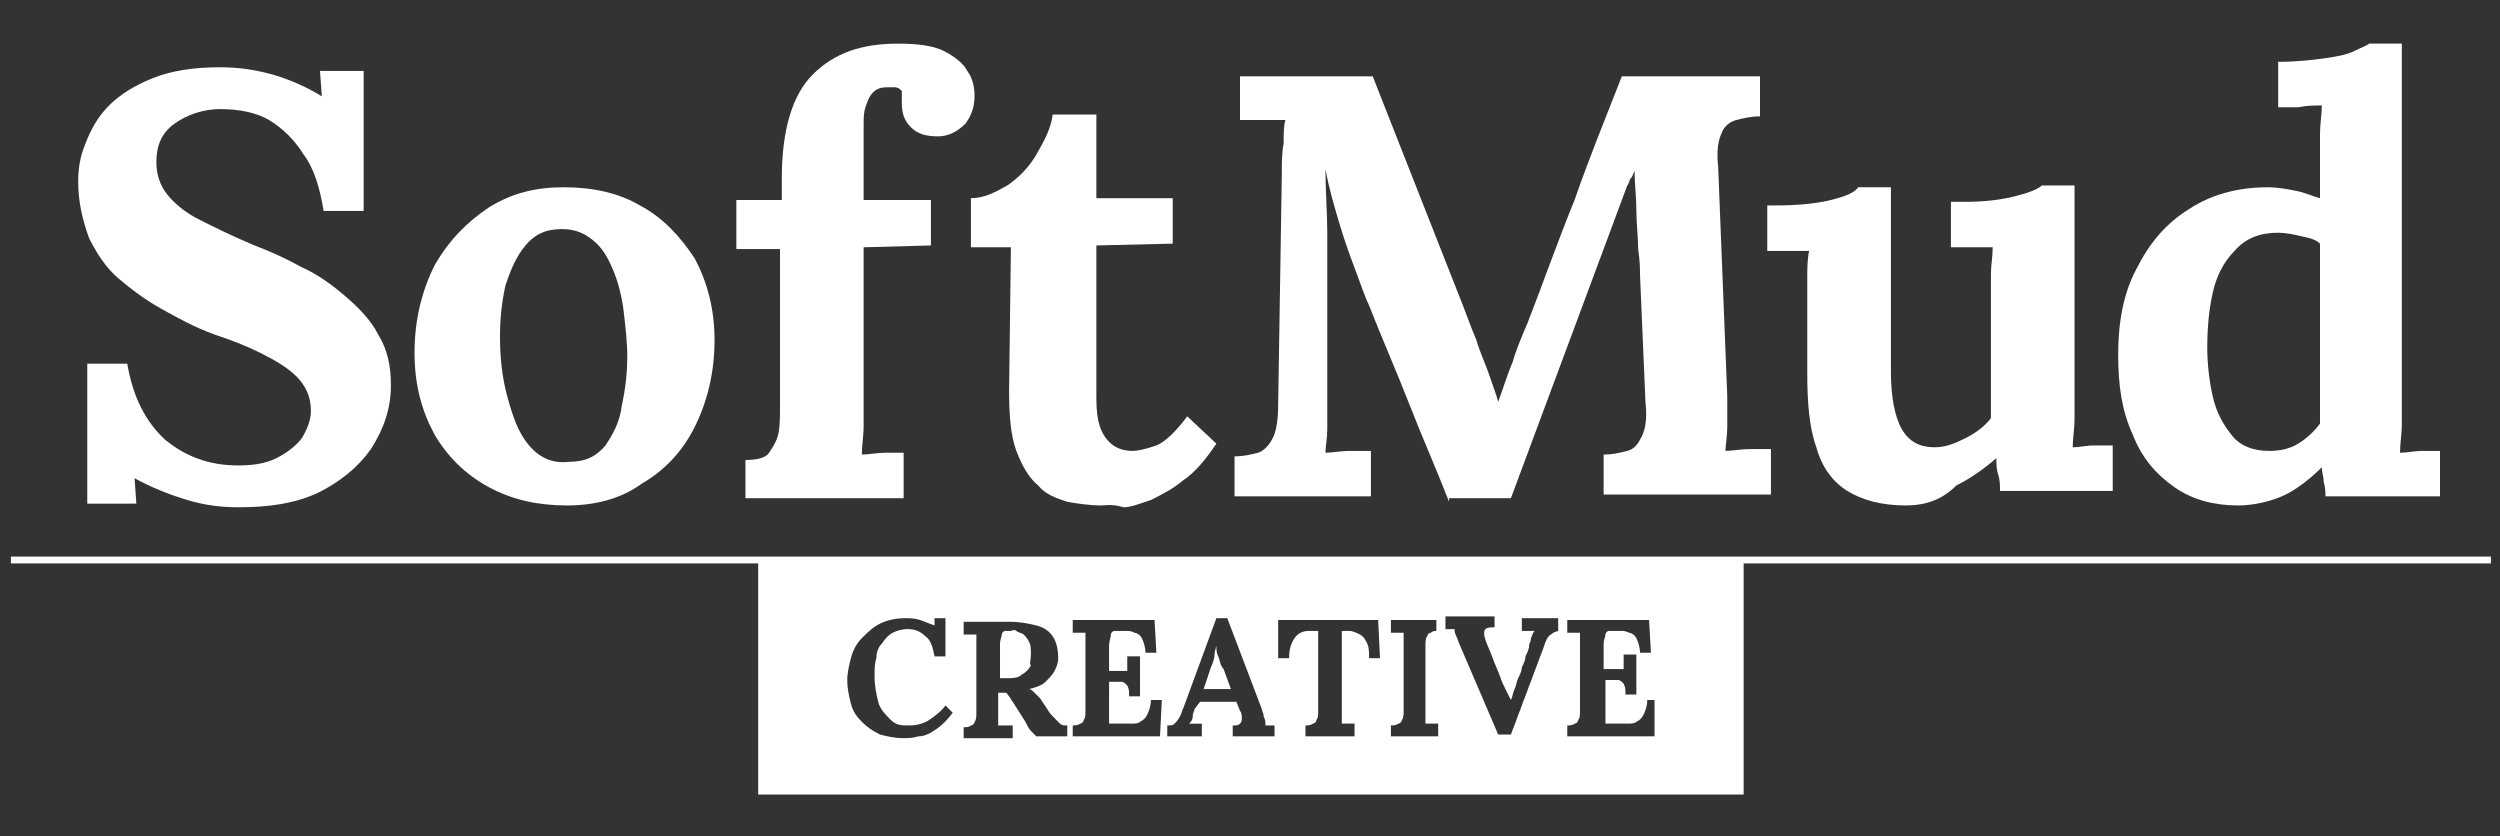
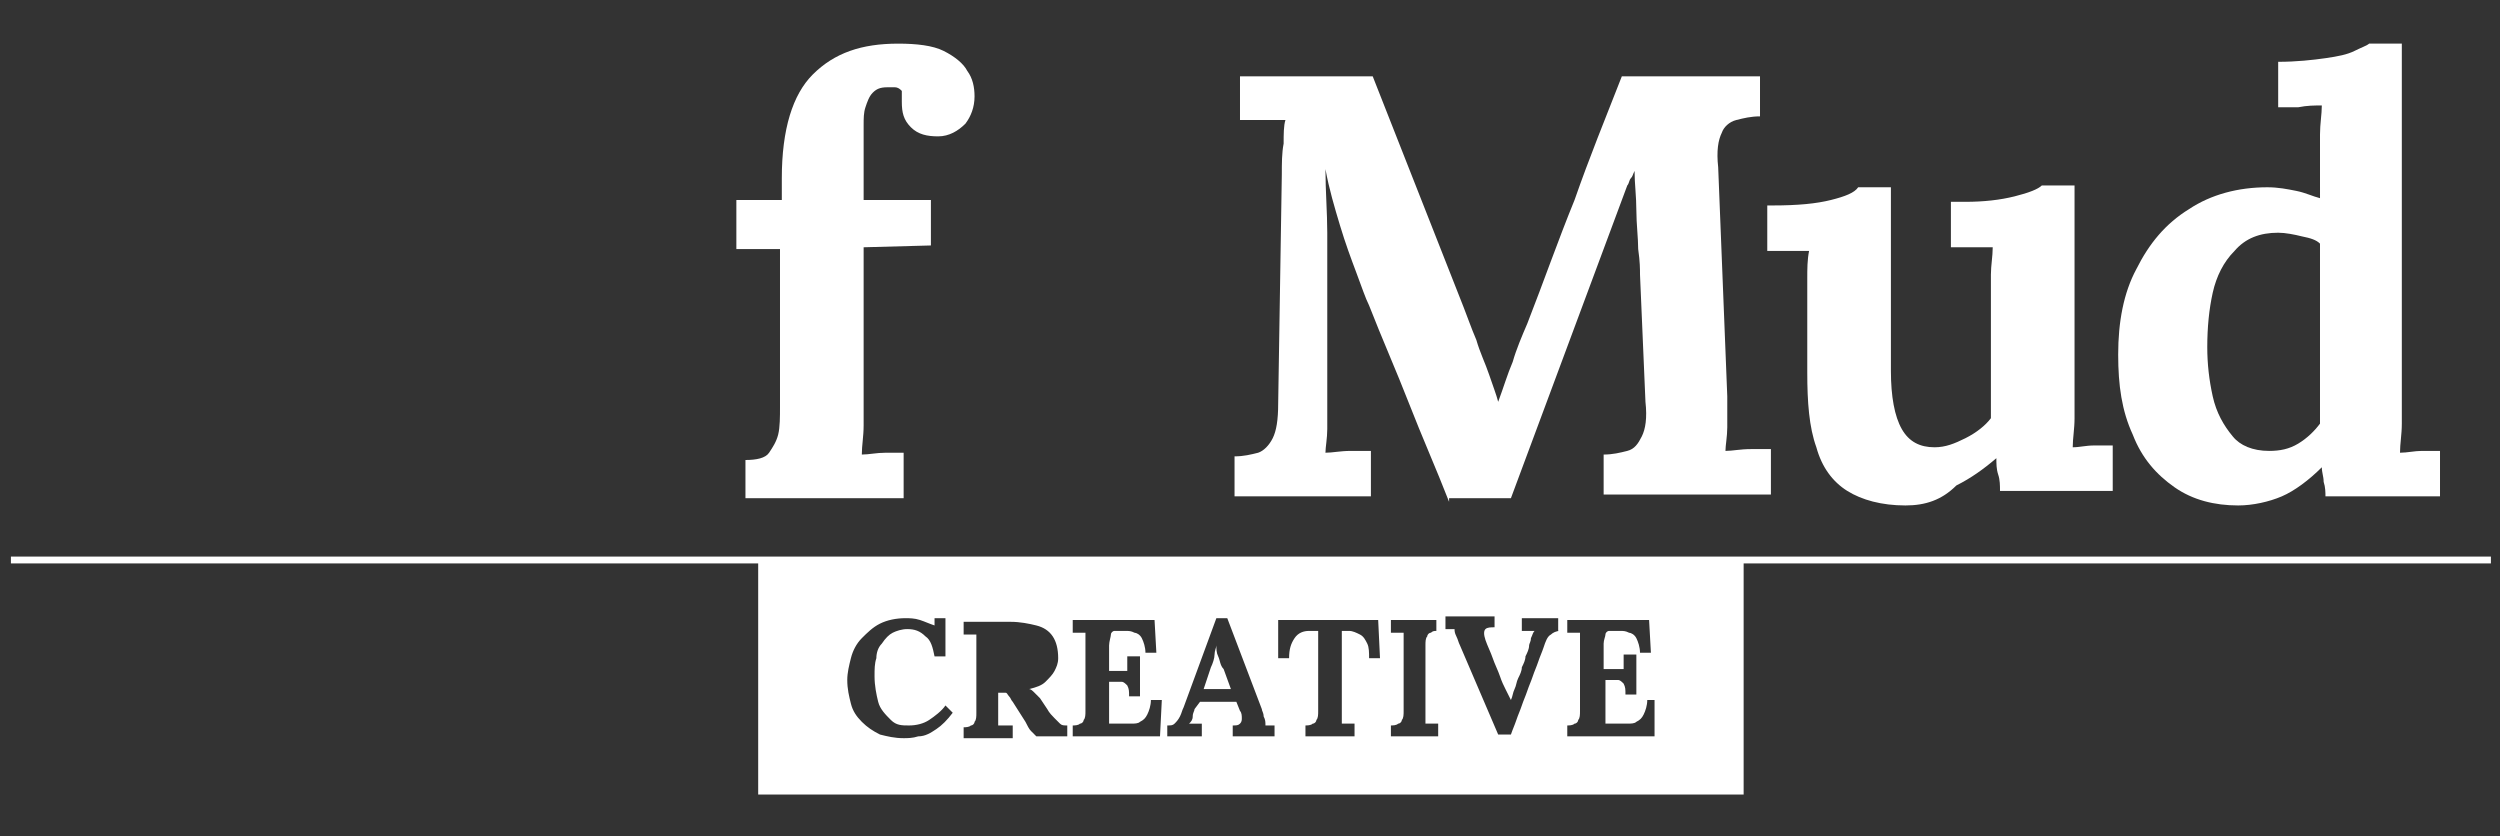
<svg xmlns="http://www.w3.org/2000/svg" version="1.1" id="Layer_1" x="0px" y="0px" viewBox="0 0 137.5 46" style="enable-background:new 0 0 137.5 46;" xml:space="preserve">
  <rect x="0" y="0" width="137.5" height="46" fill="#333333" stroke="none" />
  <style type="text/css">
	.st0{fill:#FFFFFF;}
	.st1{fill:none;stroke:#FFFFFF;stroke-width:0.376;stroke-miterlimit:10;}
</style>
  <g>
-     <path class="st0" d="M17.8,11.6c-0.2-1.2-0.5-2.3-1.1-3.1c-0.5-0.8-1.1-1.4-1.9-1.9C14.1,6.2,13.2,6,12.1,6c-0.9,0-1.8,0.3-2.5,0.8   S8.6,8,8.6,8.9c0,0.7,0.2,1.3,0.6,1.8c0.4,0.5,1,1,1.8,1.4c0.8,0.4,1.8,0.9,3,1.4c0.8,0.3,1.7,0.7,2.6,1.2c0.9,0.4,1.7,1,2.4,1.6   c0.7,0.6,1.4,1.3,1.8,2.1c0.5,0.8,0.7,1.7,0.7,2.8c0,1.3-0.4,2.4-1.1,3.5c-0.7,1-1.7,1.8-2.9,2.4c-1.3,0.6-2.7,0.8-4.4,0.8   c-0.9,0-1.8-0.1-2.8-0.4c-1-0.3-2-0.7-2.9-1.2l0.1,1.4H4.8v-7.7H7c0.3,1.8,1,3.2,2.1,4.2c1.1,0.9,2.4,1.4,4,1.4   c0.8,0,1.5-0.1,2.1-0.4s1.1-0.7,1.4-1.1c0.3-0.5,0.5-1,0.5-1.5c0-0.8-0.3-1.4-0.8-1.9c-0.5-0.5-1.2-0.9-2-1.3   c-0.8-0.4-1.6-0.7-2.5-1c-1.1-0.4-2-0.9-2.9-1.4c-0.9-0.5-1.7-1.1-2.4-1.7c-0.7-0.6-1.2-1.4-1.6-2.2C4.5,12,4.3,11,4.3,10   c0-0.7,0.1-1.4,0.4-2.1C5,7.1,5.4,6.4,6,5.8c0.6-0.6,1.4-1.1,2.4-1.5c1-0.4,2.2-0.6,3.7-0.6c0.9,0,1.8,0.1,2.9,0.4   c1,0.3,1.9,0.7,2.7,1.2l-0.1-1.4H20v7.7H17.8z" />
-     <path class="st0" d="M31.2,27.8c-1.6,0-3-0.3-4.3-1c-1.3-0.7-2.3-1.7-3-2.9c-0.7-1.3-1.1-2.7-1.1-4.5c0-1.8,0.4-3.4,1.1-4.8   c0.8-1.4,1.8-2.4,3-3.2c1.3-0.8,2.6-1.1,4.1-1.1c1.6,0,3,0.3,4.2,1c1.3,0.7,2.2,1.7,3,2.9c0.7,1.3,1.1,2.8,1.1,4.5   c0,1.8-0.4,3.4-1.1,4.8c-0.7,1.4-1.7,2.4-2.9,3.1C34.2,27.4,32.8,27.8,31.2,27.8z M31.3,25.4c0.9,0,1.5-0.3,2-0.9   c0.4-0.6,0.8-1.3,0.9-2.2c0.2-0.9,0.3-1.8,0.3-2.7c0-0.8-0.1-1.6-0.2-2.5c-0.1-0.8-0.3-1.6-0.6-2.3c-0.3-0.7-0.6-1.2-1.1-1.6   c-0.5-0.4-1-0.6-1.7-0.6c-0.9,0-1.5,0.3-2,0.9c-0.5,0.6-0.8,1.3-1.1,2.2c-0.2,0.9-0.3,1.8-0.3,2.8c0,1.1,0.1,2.2,0.4,3.3   s0.6,2,1.2,2.7S30.4,25.5,31.3,25.4z" />
    <path class="st0" d="M43,9.8c0-2.7,0.6-4.6,1.7-5.7c1.2-1.2,2.7-1.7,4.7-1.7c1,0,1.9,0.1,2.5,0.4c0.6,0.3,1.1,0.7,1.3,1.1   c0.3,0.4,0.4,0.9,0.4,1.4c0,0.6-0.2,1.1-0.5,1.5c-0.4,0.4-0.9,0.7-1.5,0.7c-0.6,0-1.1-0.1-1.5-0.5c-0.4-0.4-0.5-0.8-0.5-1.4   c0-0.1,0-0.2,0-0.3c0-0.1,0-0.2,0-0.3c-0.1-0.1-0.2-0.2-0.4-0.2c-0.1,0-0.3,0-0.4,0c-0.4,0-0.6,0.1-0.8,0.3   c-0.2,0.2-0.3,0.5-0.4,0.8c-0.1,0.3-0.1,0.6-0.1,1v4.1h3.7v2.5l-3.7,0.1l0,8.5c0,0.3,0,0.8,0,1.3c0,0.6-0.1,1.1-0.1,1.6   c0.4,0,0.8-0.1,1.3-0.1c0.5,0,0.8,0,1,0v2.5H41v-2.1c0.6,0,1.1-0.1,1.3-0.4s0.4-0.6,0.5-1c0.1-0.4,0.1-1,0.1-1.5v-8.7l-2.4,0v-2.7   H43V9.8z" />
-     <path class="st0" d="M60.6,27.8c-0.7,0-1.3-0.1-1.9-0.2c-0.6-0.2-1.2-0.4-1.6-0.9c-0.5-0.4-0.9-1.1-1.2-1.9   c-0.3-0.8-0.4-1.9-0.4-3.3l0.1-7.9h-2.2v-2.7c0.7,0,1.3-0.3,2-0.7c0.6-0.4,1.2-1,1.6-1.7c0.4-0.7,0.8-1.4,0.9-2.2h2.4l0,4.6h4.2   v2.5l-4.2,0.1l0,8.1c0,0.5,0,1,0.1,1.5c0.1,0.5,0.3,0.9,0.6,1.2c0.3,0.3,0.7,0.5,1.3,0.5c0.3,0,0.7-0.1,1.3-0.3   c0.5-0.2,1.1-0.8,1.7-1.6l1.6,1.5c-0.6,0.9-1.2,1.6-1.8,2c-0.6,0.5-1.2,0.8-1.8,1.1c-0.6,0.2-1.1,0.4-1.5,0.4   C61.1,27.7,60.8,27.8,60.6,27.8z" />
    <path class="st0" d="M79.7,27.6c-0.7-1.8-1.5-3.6-2.2-5.4c-0.7-1.8-1.5-3.6-2.2-5.4c-0.2-0.4-0.4-1-0.7-1.8   c-0.3-0.8-0.6-1.6-0.9-2.6s-0.6-2-0.8-3.1c0,1.2,0.1,2.4,0.1,3.5c0,1.1,0,2.1,0,3.1c0,0.5,0,1,0,1.5c0,0.5,0,1,0,1.5   c0,0.5,0,1,0,1.5c0,0.5,0,1,0,1.5c0,0.6,0,1.2,0,1.7c0,0.5-0.1,1-0.1,1.3c0.4,0,0.8-0.1,1.4-0.1c0.5,0,0.9,0,1.1,0v2.5h-7.5v-2.2   c0.5,0,0.9-0.1,1.3-0.2c0.3-0.1,0.6-0.4,0.8-0.8c0.2-0.4,0.3-1,0.3-1.9l0.2-12.6c0-0.6,0-1.2,0.1-1.7c0-0.5,0-1,0.1-1.3   c-0.4,0-0.8,0-1.3,0c-0.5,0-0.9,0-1.2,0V4.2h7.3l5,12.7c0.2,0.5,0.4,1.1,0.7,1.8c0.2,0.7,0.5,1.3,0.7,1.9c0.2,0.6,0.4,1.1,0.5,1.5   h0c0.3-0.8,0.5-1.5,0.8-2.2c0.2-0.7,0.5-1.4,0.8-2.1c0.9-2.3,1.7-4.6,2.6-6.8c0.8-2.3,1.7-4.5,2.6-6.8h7.6v2.2   c-0.5,0-0.9,0.1-1.3,0.2c-0.4,0.1-0.7,0.4-0.8,0.7c-0.2,0.4-0.3,1-0.2,1.9l0.5,12.6c0,0.6,0,1.2,0,1.7s-0.1,1-0.1,1.3   c0.4,0,0.8-0.1,1.4-0.1c0.5,0,0.9,0,1.1,0v2.5h-9.2v-2.2c0.5,0,0.9-0.1,1.3-0.2c0.4-0.1,0.6-0.4,0.8-0.8s0.3-1,0.2-1.9l-0.3-7   c0-0.3,0-0.7-0.1-1.4c0-0.6-0.1-1.4-0.1-2.1c0-0.8-0.1-1.5-0.1-2.2c-0.1,0.2-0.1,0.3-0.2,0.4c-0.1,0.1-0.1,0.3-0.2,0.4l-6.4,17.2   H79.7z" />
    <path class="st0" d="M104.8,27.8c-1.3,0-2.4-0.3-3.2-0.8s-1.4-1.3-1.7-2.4c-0.4-1.1-0.5-2.5-0.5-4.1v-3.8c0-0.4,0-0.9,0-1.4   c0-0.5,0-1,0.1-1.5c-0.4,0-0.8,0-1.2,0c-0.5,0-0.8,0-1.1,0v-2.5h0.3c1.4,0,2.4-0.1,3.2-0.3c0.8-0.2,1.3-0.4,1.5-0.7h1.8v10.1   c0,1.4,0.2,2.5,0.6,3.2c0.4,0.7,1,1,1.8,1c0.6,0,1.1-0.2,1.7-0.5c0.6-0.3,1.1-0.7,1.4-1.1v-6.5c0-0.4,0-0.9,0-1.4   c0-0.5,0.1-1,0.1-1.5c-0.4,0-0.8,0-1.2,0c-0.5,0-0.8,0-1.1,0v-2.5h0.8c1,0,1.9-0.1,2.7-0.3c0.8-0.2,1.3-0.4,1.5-0.6h1.8v11.5   c0,0.3,0,0.7,0,1.3c0,0.6-0.1,1.1-0.1,1.6c0.4,0,0.7-0.1,1.2-0.1c0.4,0,0.8,0,1,0v2.5H110c0-0.3,0-0.6-0.1-0.9s-0.1-0.6-0.1-0.9   c-0.7,0.6-1.4,1.1-2.2,1.5C106.8,27.5,105.9,27.8,104.8,27.8z" />
    <path class="st0" d="M123.1,27.8c-1.3,0-2.5-0.3-3.5-1s-1.8-1.6-2.3-2.9c-0.6-1.3-0.8-2.7-0.8-4.4c0-1.8,0.3-3.4,1-4.7   c0.7-1.4,1.6-2.5,2.9-3.3c1.2-0.8,2.7-1.2,4.3-1.2c0.6,0,1.1,0.1,1.6,0.2c0.5,0.1,0.9,0.3,1.3,0.4V8.7c0-0.3,0-0.7,0-1.3   c0-0.6,0.1-1.1,0.1-1.6c-0.4,0-0.8,0-1.3,0.1c-0.5,0-0.8,0-1.1,0V3.4c1,0,1.9-0.1,2.6-0.2c0.7-0.1,1.2-0.2,1.6-0.4   c0.4-0.2,0.7-0.3,0.8-0.4h1.8v19.6c0,0.3,0,0.7,0,1.3c0,0.6-0.1,1.1-0.1,1.6c0.4,0,0.8-0.1,1.2-0.1c0.4,0,0.7,0,1,0v2.5h-6.3   c0-0.2,0-0.5-0.1-0.8c0-0.3-0.1-0.5-0.1-0.8c-0.7,0.7-1.5,1.3-2.2,1.6S123.9,27.8,123.1,27.8z M124.8,24.8c0.6,0,1.1-0.1,1.6-0.4   c0.5-0.3,0.9-0.7,1.2-1.1c0-0.3,0-0.7,0-1c0-0.3,0-0.7,0-1v-7.9c-0.2-0.2-0.5-0.3-1-0.4c-0.4-0.1-0.9-0.2-1.3-0.2   c-1,0-1.8,0.3-2.4,1c-0.6,0.6-1,1.4-1.2,2.3c-0.2,0.9-0.3,1.9-0.3,3c0,0.9,0.1,1.8,0.3,2.7s0.6,1.6,1.1,2.2   C123.2,24.5,123.9,24.8,124.8,24.8z" />
  </g>
  <g>
-     <path class="st0" d="M56.7,36c0-0.3,0-0.5-0.1-0.7c-0.1-0.2-0.2-0.3-0.3-0.4c-0.1-0.1-0.3-0.1-0.4-0.2s-0.3,0-0.3,0   c-0.1,0-0.2,0-0.3,0c-0.1,0-0.2,0.1-0.2,0.2s-0.1,0.3-0.1,0.5v1.9c0.1,0,0.1,0,0.2,0s0.1,0,0.2,0c0.3,0,0.6,0,0.8-0.2   c0.2-0.1,0.4-0.3,0.5-0.5C56.6,36.5,56.7,36.3,56.7,36z" />
    <path class="st0" d="M67,36.1c-0.1-0.2-0.1-0.4-0.1-0.6h0c0,0.1-0.1,0.3-0.1,0.5s-0.1,0.5-0.2,0.7l-0.4,1.2h1.5l-0.4-1.1   C67.1,36.6,67.1,36.3,67,36.1z" />
    <path class="st0" d="M41.7,30.8v12.9h54.2V30.8H41.7z M51.5,40.1c-0.3,0.2-0.6,0.4-1,0.4c-0.3,0.1-0.6,0.1-0.8,0.1   c-0.5,0-0.9-0.1-1.3-0.2c-0.4-0.2-0.7-0.4-1-0.7s-0.5-0.6-0.6-1c-0.1-0.4-0.2-0.8-0.2-1.3c0-0.4,0.1-0.8,0.2-1.2s0.3-0.8,0.6-1.1   c0.3-0.3,0.6-0.6,1-0.8c0.4-0.2,0.9-0.3,1.4-0.3c0.2,0,0.5,0,0.8,0.1c0.3,0.1,0.5,0.2,0.8,0.3l0-0.4H52v2.1h-0.6   c-0.1-0.5-0.2-0.9-0.5-1.1c-0.3-0.3-0.6-0.4-1-0.4c-0.3,0-0.6,0.1-0.8,0.2s-0.4,0.3-0.6,0.6c-0.2,0.2-0.3,0.5-0.3,0.8   c-0.1,0.3-0.1,0.6-0.1,1c0,0.5,0.1,1,0.2,1.4s0.4,0.7,0.7,1s0.6,0.3,1,0.3c0.4,0,0.8-0.1,1.1-0.3s0.7-0.5,0.9-0.8l0.4,0.4   C52.1,39.6,51.8,39.9,51.5,40.1z M58.5,40.5H57c-0.1-0.1-0.2-0.2-0.3-0.3s-0.2-0.3-0.3-0.5l-0.7-1.1c-0.1-0.1-0.1-0.2-0.2-0.3   s-0.1-0.2-0.2-0.2c-0.1,0-0.2,0-0.2,0c-0.1,0-0.1,0-0.2,0v1c0,0.2,0,0.3,0,0.5c0,0.2,0,0.3,0,0.3c0.1,0,0.2,0,0.3,0s0.2,0,0.3,0   c0.1,0,0.2,0,0.2,0v0.7h-2.7v-0.6c0.1,0,0.3,0,0.4-0.1c0.1,0,0.2-0.1,0.2-0.2c0.1-0.1,0.1-0.3,0.1-0.5v-3.5c0-0.2,0-0.3,0-0.5   c0-0.2,0-0.3,0-0.3c-0.1,0-0.2,0-0.4,0s-0.3,0-0.3,0v-0.7c0.4,0,0.9,0,1.3,0c0.4,0,0.9,0,1.3,0c0.5,0,1,0.1,1.4,0.2   c0.4,0.1,0.7,0.3,0.9,0.6c0.2,0.3,0.3,0.7,0.3,1.2c0,0.3-0.1,0.5-0.2,0.7s-0.3,0.4-0.5,0.6s-0.5,0.3-0.9,0.4c0.1,0,0.2,0.1,0.3,0.2   c0.1,0.1,0.2,0.2,0.3,0.3l0.4,0.6c0.1,0.2,0.3,0.4,0.4,0.5s0.2,0.2,0.3,0.3c0.1,0.1,0.2,0.1,0.4,0.1V40.5z M63.8,40.5H59v-0.6   c0.1,0,0.3,0,0.4-0.1c0.1,0,0.2-0.1,0.2-0.2c0.1-0.1,0.1-0.3,0.1-0.5v-3.5c0-0.2,0-0.3,0-0.5c0-0.2,0-0.3,0-0.3c-0.1,0-0.2,0-0.4,0   s-0.3,0-0.3,0v-0.7h4.5l0.1,1.8H63c0-0.3-0.1-0.6-0.2-0.8s-0.3-0.3-0.4-0.3c-0.2-0.1-0.3-0.1-0.5-0.1l-0.3,0c-0.1,0-0.2,0-0.3,0   c-0.1,0-0.2,0.1-0.2,0.2S61,35.3,61,35.5v1.4H62l0-0.8h0.7v2.2h-0.6c0-0.3,0-0.4-0.1-0.6c-0.1-0.1-0.2-0.2-0.3-0.2   c-0.1,0-0.3,0-0.5,0l-0.2,0V39c0,0.2,0,0.3,0,0.5c0,0.1,0,0.3,0,0.3h1.2c0.2,0,0.4,0,0.5-0.1c0.2-0.1,0.3-0.2,0.4-0.4   c0.1-0.2,0.2-0.5,0.2-0.8h0.6L63.8,40.5z M70.2,40.5h-2.4v-0.6c0.2,0,0.3,0,0.4-0.1c0.1-0.1,0.1-0.2,0.1-0.3c0-0.1,0-0.3-0.1-0.4   l-0.2-0.5l-2,0L65.7,39c0,0.1-0.1,0.2-0.1,0.4s-0.1,0.3-0.2,0.4c0.1,0,0.2,0,0.4,0c0.1,0,0.2,0,0.3,0v0.7h-1.9v-0.6   c0.2,0,0.3,0,0.4-0.1c0.1-0.1,0.2-0.2,0.3-0.4c0.1-0.2,0.1-0.3,0.2-0.5l1.8-4.9h0.6l1.9,5c0,0.1,0.1,0.2,0.1,0.4   c0.1,0.2,0.1,0.3,0.1,0.5c0.1,0,0.2,0,0.3,0c0.1,0,0.2,0,0.2,0V40.5z M75.3,36.2c0-0.3,0-0.6-0.1-0.8c-0.1-0.2-0.2-0.4-0.4-0.5   s-0.4-0.2-0.6-0.2h-0.4V39c0,0.2,0,0.3,0,0.5s0,0.3,0,0.3c0.1,0,0.2,0,0.4,0c0.2,0,0.3,0,0.3,0v0.7h-2.7v-0.6c0.1,0,0.3,0,0.4-0.1   c0.1,0,0.2-0.1,0.2-0.2c0.1-0.1,0.1-0.3,0.1-0.5v-4.4H72c-0.3,0-0.6,0.1-0.8,0.4s-0.3,0.6-0.3,1.1h-0.6l0-2.1h5.5l0.1,2.1H75.3z    M79,34.7c-0.1,0-0.2,0-0.3,0.1c-0.1,0-0.2,0.1-0.2,0.2c-0.1,0.1-0.1,0.3-0.1,0.5V39c0,0.2,0,0.3,0,0.5c0,0.2,0,0.3,0,0.3   c0.1,0,0.2,0,0.4,0c0.1,0,0.3,0,0.3,0v0.7h-2.6v-0.6c0.1,0,0.3,0,0.4-0.1c0.1,0,0.2-0.1,0.2-0.2c0.1-0.1,0.1-0.3,0.1-0.5v-3.5   c0-0.2,0-0.3,0-0.5c0-0.2,0-0.3,0-0.3c-0.1,0-0.2,0-0.4,0s-0.3,0-0.3,0v-0.7H79V34.7z M85.8,34.7c-0.2,0-0.4,0.1-0.5,0.2   c-0.2,0.1-0.3,0.4-0.4,0.7c-0.1,0.3-0.2,0.5-0.3,0.8s-0.2,0.5-0.3,0.8c-0.1,0.3-0.2,0.5-0.3,0.8c-0.1,0.3-0.2,0.5-0.3,0.8   c-0.1,0.3-0.2,0.5-0.3,0.8s-0.2,0.5-0.3,0.8h-0.7l-2.1-4.9c-0.1-0.2-0.1-0.3-0.2-0.5c-0.1-0.2-0.1-0.3-0.1-0.4c-0.1,0-0.2,0-0.3,0   c-0.1,0-0.2,0-0.2,0v-0.7h2.7v0.6c-0.2,0-0.4,0-0.5,0.1c-0.1,0.1-0.1,0.3,0,0.6c0.1,0.3,0.3,0.7,0.4,1c0.1,0.3,0.3,0.7,0.4,1   c0.1,0.3,0.2,0.5,0.3,0.7c0.1,0.2,0.2,0.4,0.3,0.6h0c0.1-0.2,0.1-0.4,0.2-0.6s0.1-0.4,0.2-0.6c0.1-0.2,0.2-0.4,0.2-0.6   c0.1-0.2,0.2-0.4,0.2-0.6c0.1-0.2,0.2-0.4,0.2-0.6c0-0.1,0.1-0.2,0.1-0.4c0.1-0.2,0.1-0.3,0.2-0.4c-0.1,0-0.2,0-0.4,0s-0.3,0-0.3,0   v-0.7h2V34.7z M91,40.5h-4.8v-0.6c0.1,0,0.3,0,0.4-0.1c0.1,0,0.2-0.1,0.2-0.2c0.1-0.1,0.1-0.3,0.1-0.5v-3.5c0-0.2,0-0.3,0-0.5   c0-0.2,0-0.3,0-0.3c-0.1,0-0.2,0-0.4,0s-0.3,0-0.3,0v-0.7h4.5l0.1,1.8h-0.6c0-0.3-0.1-0.6-0.2-0.8s-0.3-0.3-0.4-0.3   c-0.2-0.1-0.3-0.1-0.5-0.1l-0.3,0c-0.1,0-0.2,0-0.3,0c-0.1,0-0.2,0.1-0.2,0.2s-0.1,0.3-0.1,0.5v1.4h1.1l0-0.8h0.7v2.2h-0.6   c0-0.3,0-0.4-0.1-0.6c-0.1-0.1-0.2-0.2-0.3-0.2c-0.1,0-0.3,0-0.5,0l-0.2,0V39c0,0.2,0,0.3,0,0.5c0,0.1,0,0.3,0,0.3h1.2   c0.2,0,0.4,0,0.5-0.1c0.2-0.1,0.3-0.2,0.4-0.4c0.1-0.2,0.2-0.5,0.2-0.8H91L91,40.5z" />
  </g>
  <line class="st1" x1="0.6" y1="30.8" x2="137" y2="30.8" />
</svg>